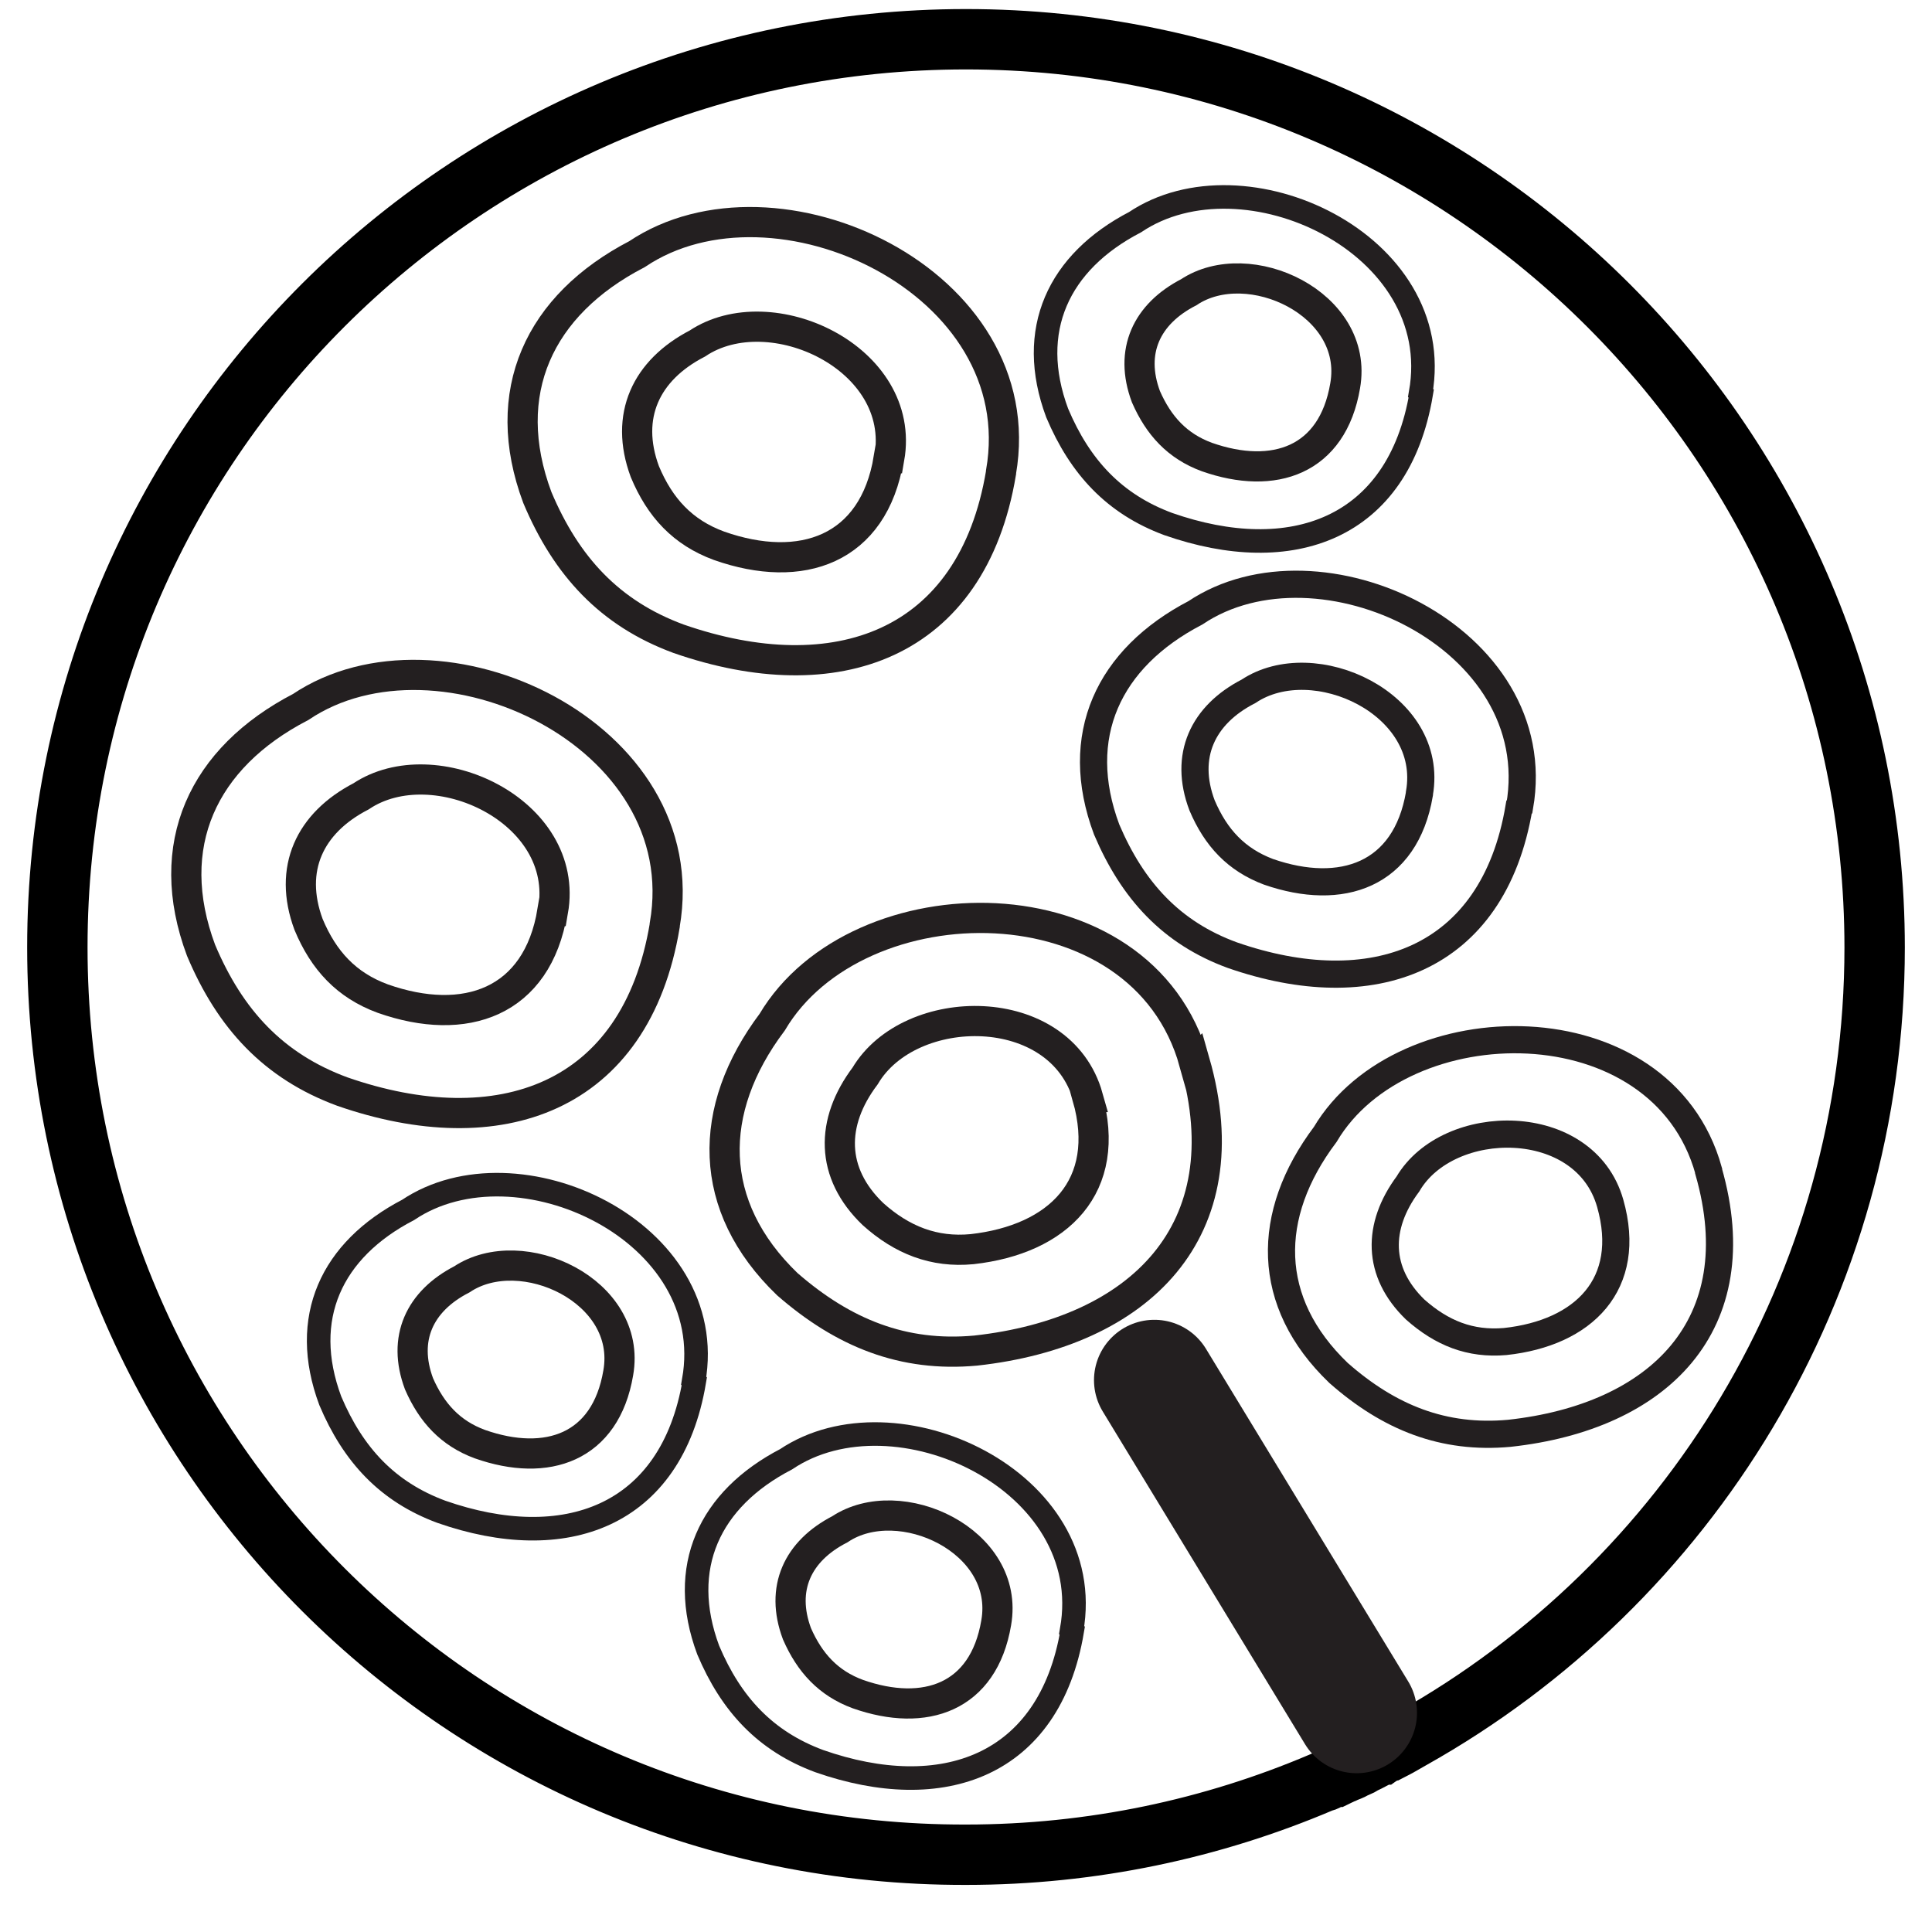
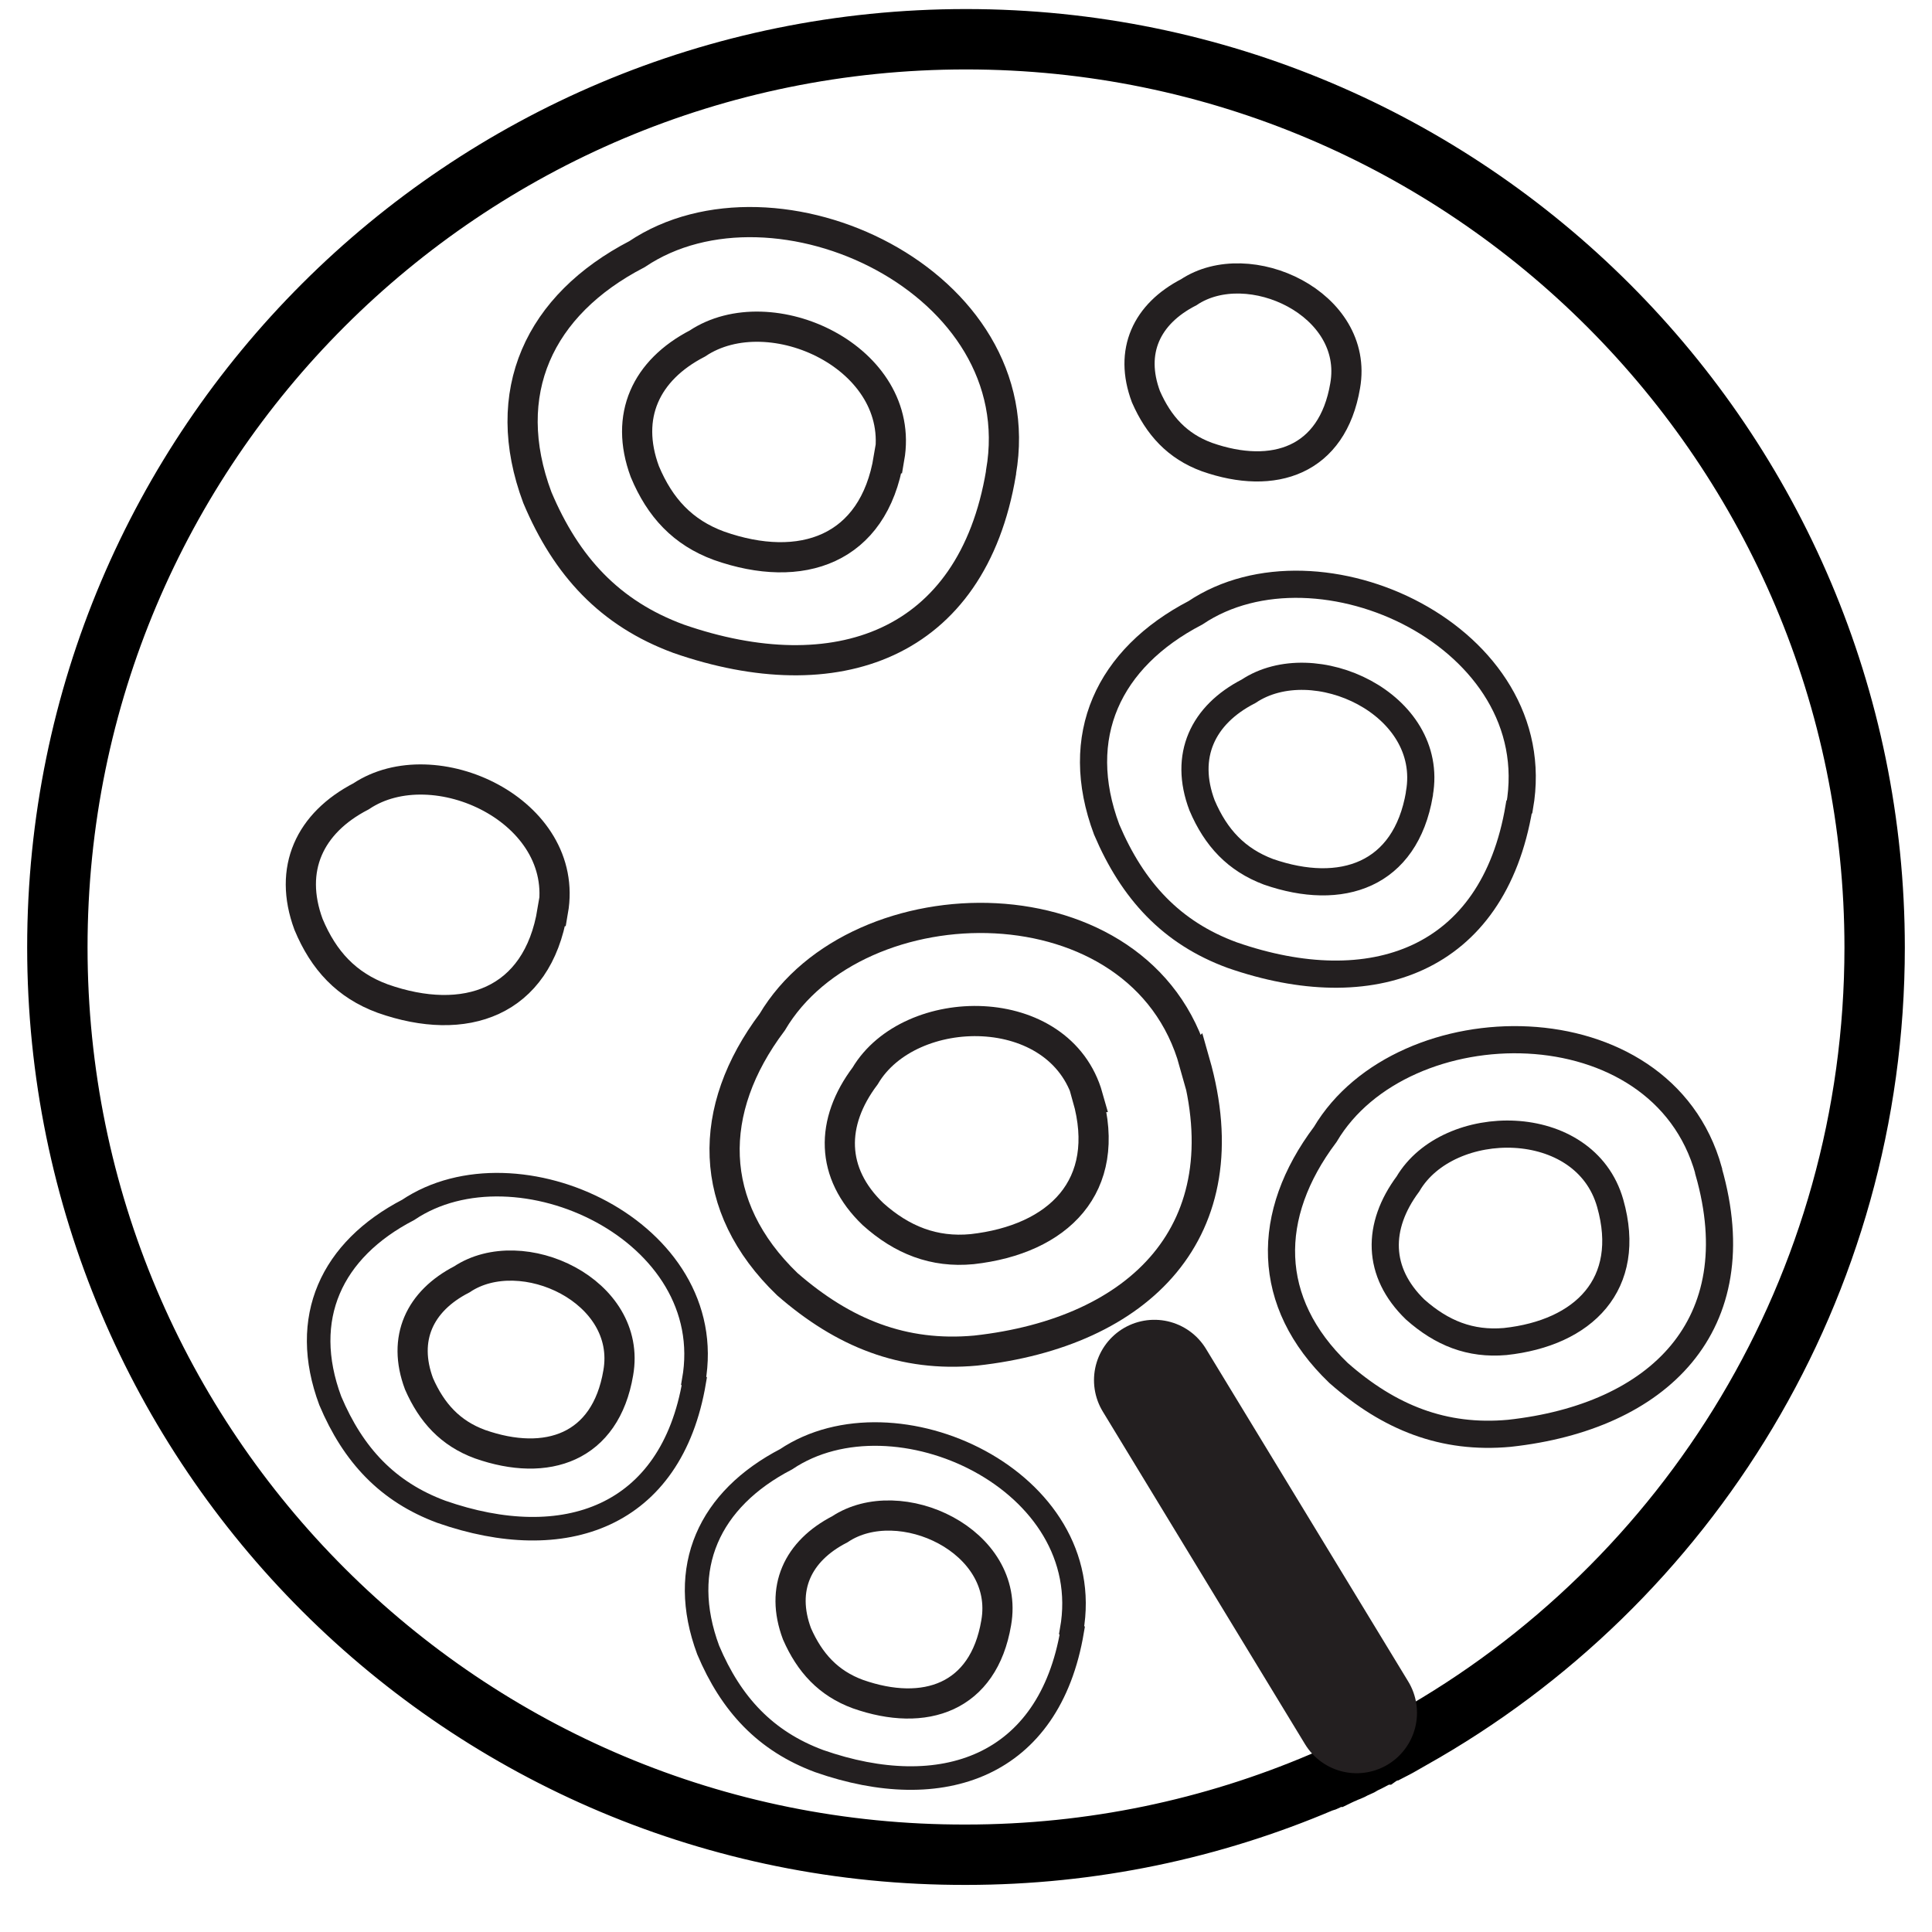
<svg xmlns="http://www.w3.org/2000/svg" id="Layer_1" width="32" height="32" viewBox="0 0 32 32">
  <path d="m31.05,15.69c0,5.63-3.09,10.54-7.67,13.11-.07.04-.14.08-.21.12-.04.02-.09.05-.13.07-.02,0-.03.02-.05.02-.03.02-.07.03-.1.05-.01,0-.02.01-.04.02-.09.04-.17.09-.26.13-.02.01-.03.02-.05.03-.04.02-.07.03-.11.05,0,0,0,0,0,0-.05.03-.11.05-.16.07,0,0-.01.01-.02.01-.04.02-.09.04-.13.06,0,0-.01,0-.02,0-.03.02-.07.03-.11.05-.03.02-.06.03-.1.04-1.81.77-3.8,1.2-5.89,1.2C7.69,30.74.95,24.01.95,15.69S7.69.65,16,.65s15.05,6.74,15.05,15.05Z" fill="none" stroke="#000" stroke-miterlimit="10" />
  <path d="m14.72,7.59c-.25,1.52-1.45,1.93-2.81,1.45-.6-.22-.98-.63-1.23-1.23-.34-.92.02-1.68.87-2.12,1.21-.81,3.47.24,3.18,1.9Z" fill="none" stroke="#231f20" stroke-miterlimit="10" stroke-width=".5" />
  <path d="m16.58,7.83c-.48,2.88-2.75,3.65-5.34,2.75-1.14-.42-1.86-1.2-2.34-2.34-.65-1.74.03-3.19,1.65-4.03,2.29-1.54,6.58.45,6.03,3.61Z" fill="none" stroke="#231f20" stroke-miterlimit="10" stroke-width=".5" />
  <path d="m9.15,15.09c-.25,1.52-1.45,1.93-2.81,1.45-.6-.22-.98-.63-1.23-1.23-.34-.92.02-1.68.87-2.12,1.21-.81,3.47.24,3.18,1.9Z" fill="none" stroke="#231f20" stroke-miterlimit="10" stroke-width=".5" />
-   <path d="m11.01,15.33c-.48,2.88-2.75,3.65-5.34,2.75-1.14-.42-1.86-1.2-2.34-2.34-.65-1.74.03-3.19,1.65-4.03,2.29-1.54,6.58.45,6.03,3.61Z" fill="none" stroke="#231f20" stroke-miterlimit="10" stroke-width=".5" />
  <path d="m23.51,13.15c-.23,1.35-1.29,1.71-2.5,1.29-.53-.2-.87-.56-1.1-1.1-.31-.82.01-1.5.77-1.89,1.08-.72,3.09.21,2.83,1.69Z" fill="none" stroke="#231f20" stroke-miterlimit="10" stroke-width=".45" />
  <path d="m25.16,13.37c-.43,2.56-2.45,3.25-4.75,2.45-1.01-.37-1.65-1.07-2.08-2.08-.58-1.55.03-2.84,1.47-3.59,2.04-1.37,5.86.4,5.37,3.21Z" fill="none" stroke="#231f20" stroke-miterlimit="10" stroke-width=".45" />
  <path d="m18.01,18.17c.42,1.48-.48,2.36-1.91,2.52-.63.06-1.16-.15-1.64-.58-.71-.68-.71-1.52-.13-2.29.74-1.25,3.23-1.28,3.69.35Z" fill="none" stroke="#231f20" stroke-miterlimit="10" stroke-width=".5" />
  <path d="m19.79,17.59c.8,2.8-.91,4.48-3.63,4.78-1.2.11-2.19-.29-3.12-1.1-1.34-1.29-1.34-2.89-.25-4.34,1.41-2.38,6.13-2.43,6.99.67Z" fill="none" stroke="#231f20" stroke-miterlimit="10" stroke-width=".5" />
  <path d="m26.67,19.93c.38,1.34-.44,2.15-1.74,2.29-.58.05-1.05-.14-1.49-.53-.64-.62-.64-1.38-.12-2.08.67-1.14,2.93-1.16,3.35.32Z" fill="none" stroke="#231f20" stroke-miterlimit="10" stroke-width=".45" />
  <path d="m28.3,19.4c.73,2.55-.83,4.07-3.3,4.34-1.09.1-1.99-.26-2.83-1-1.22-1.17-1.22-2.62-.22-3.95,1.28-2.16,5.57-2.21,6.35.6Z" fill="none" stroke="#231f20" stroke-miterlimit="10" stroke-width=".45" />
-   <path d="m23.54,6.52c-.38,2.26-2.16,2.87-4.19,2.16-.89-.33-1.46-.94-1.84-1.84-.51-1.37.02-2.5,1.29-3.16,1.8-1.21,5.17.35,4.73,2.83Z" fill="none" stroke="#231f20" stroke-miterlimit="10" stroke-width=".39" />
+   <path d="m23.54,6.52Z" fill="none" stroke="#231f20" stroke-miterlimit="10" stroke-width=".39" />
  <path d="m22.28,6.39c-.21,1.24-1.18,1.57-2.29,1.18-.49-.18-.8-.52-1.01-1-.28-.75.01-1.37.71-1.73.99-.66,2.83.19,2.59,1.55Z" fill="none" stroke="#231f20" stroke-miterlimit="10" stroke-width=".5" />
  <path d="m11.5,22.88c-.38,2.26-2.16,2.87-4.19,2.16-.89-.33-1.46-.94-1.84-1.84-.51-1.37.02-2.5,1.29-3.16,1.8-1.21,5.17.35,4.73,2.83Z" fill="none" stroke="#231f20" stroke-miterlimit="10" stroke-width=".39" />
  <path d="m10.24,22.74c-.21,1.24-1.18,1.57-2.29,1.18-.49-.18-.8-.52-1.01-1-.28-.75.01-1.37.71-1.73.99-.66,2.83.19,2.59,1.55Z" fill="none" stroke="#231f20" stroke-miterlimit="10" stroke-width=".5" />
  <path d="m17.76,27.01c-.38,2.26-2.16,2.87-4.19,2.16-.89-.33-1.46-.94-1.84-1.84-.51-1.37.02-2.5,1.29-3.16,1.8-1.21,5.17.35,4.73,2.83Z" fill="none" stroke="#231f20" stroke-miterlimit="10" stroke-width=".39" />
  <path d="m16.5,26.88c-.21,1.24-1.18,1.57-2.29,1.18-.49-.18-.8-.52-1.01-1-.28-.75.01-1.37.71-1.73.99-.66,2.83.19,2.59,1.55Z" fill="none" stroke="#231f20" stroke-miterlimit="10" stroke-width=".5" />
  <line x1="22.47" y1="28.37" x2="19.12" y2="22.86" fill="none" stroke="#231f20" stroke-linecap="round" stroke-miterlimit="10" stroke-width="2" />
</svg>